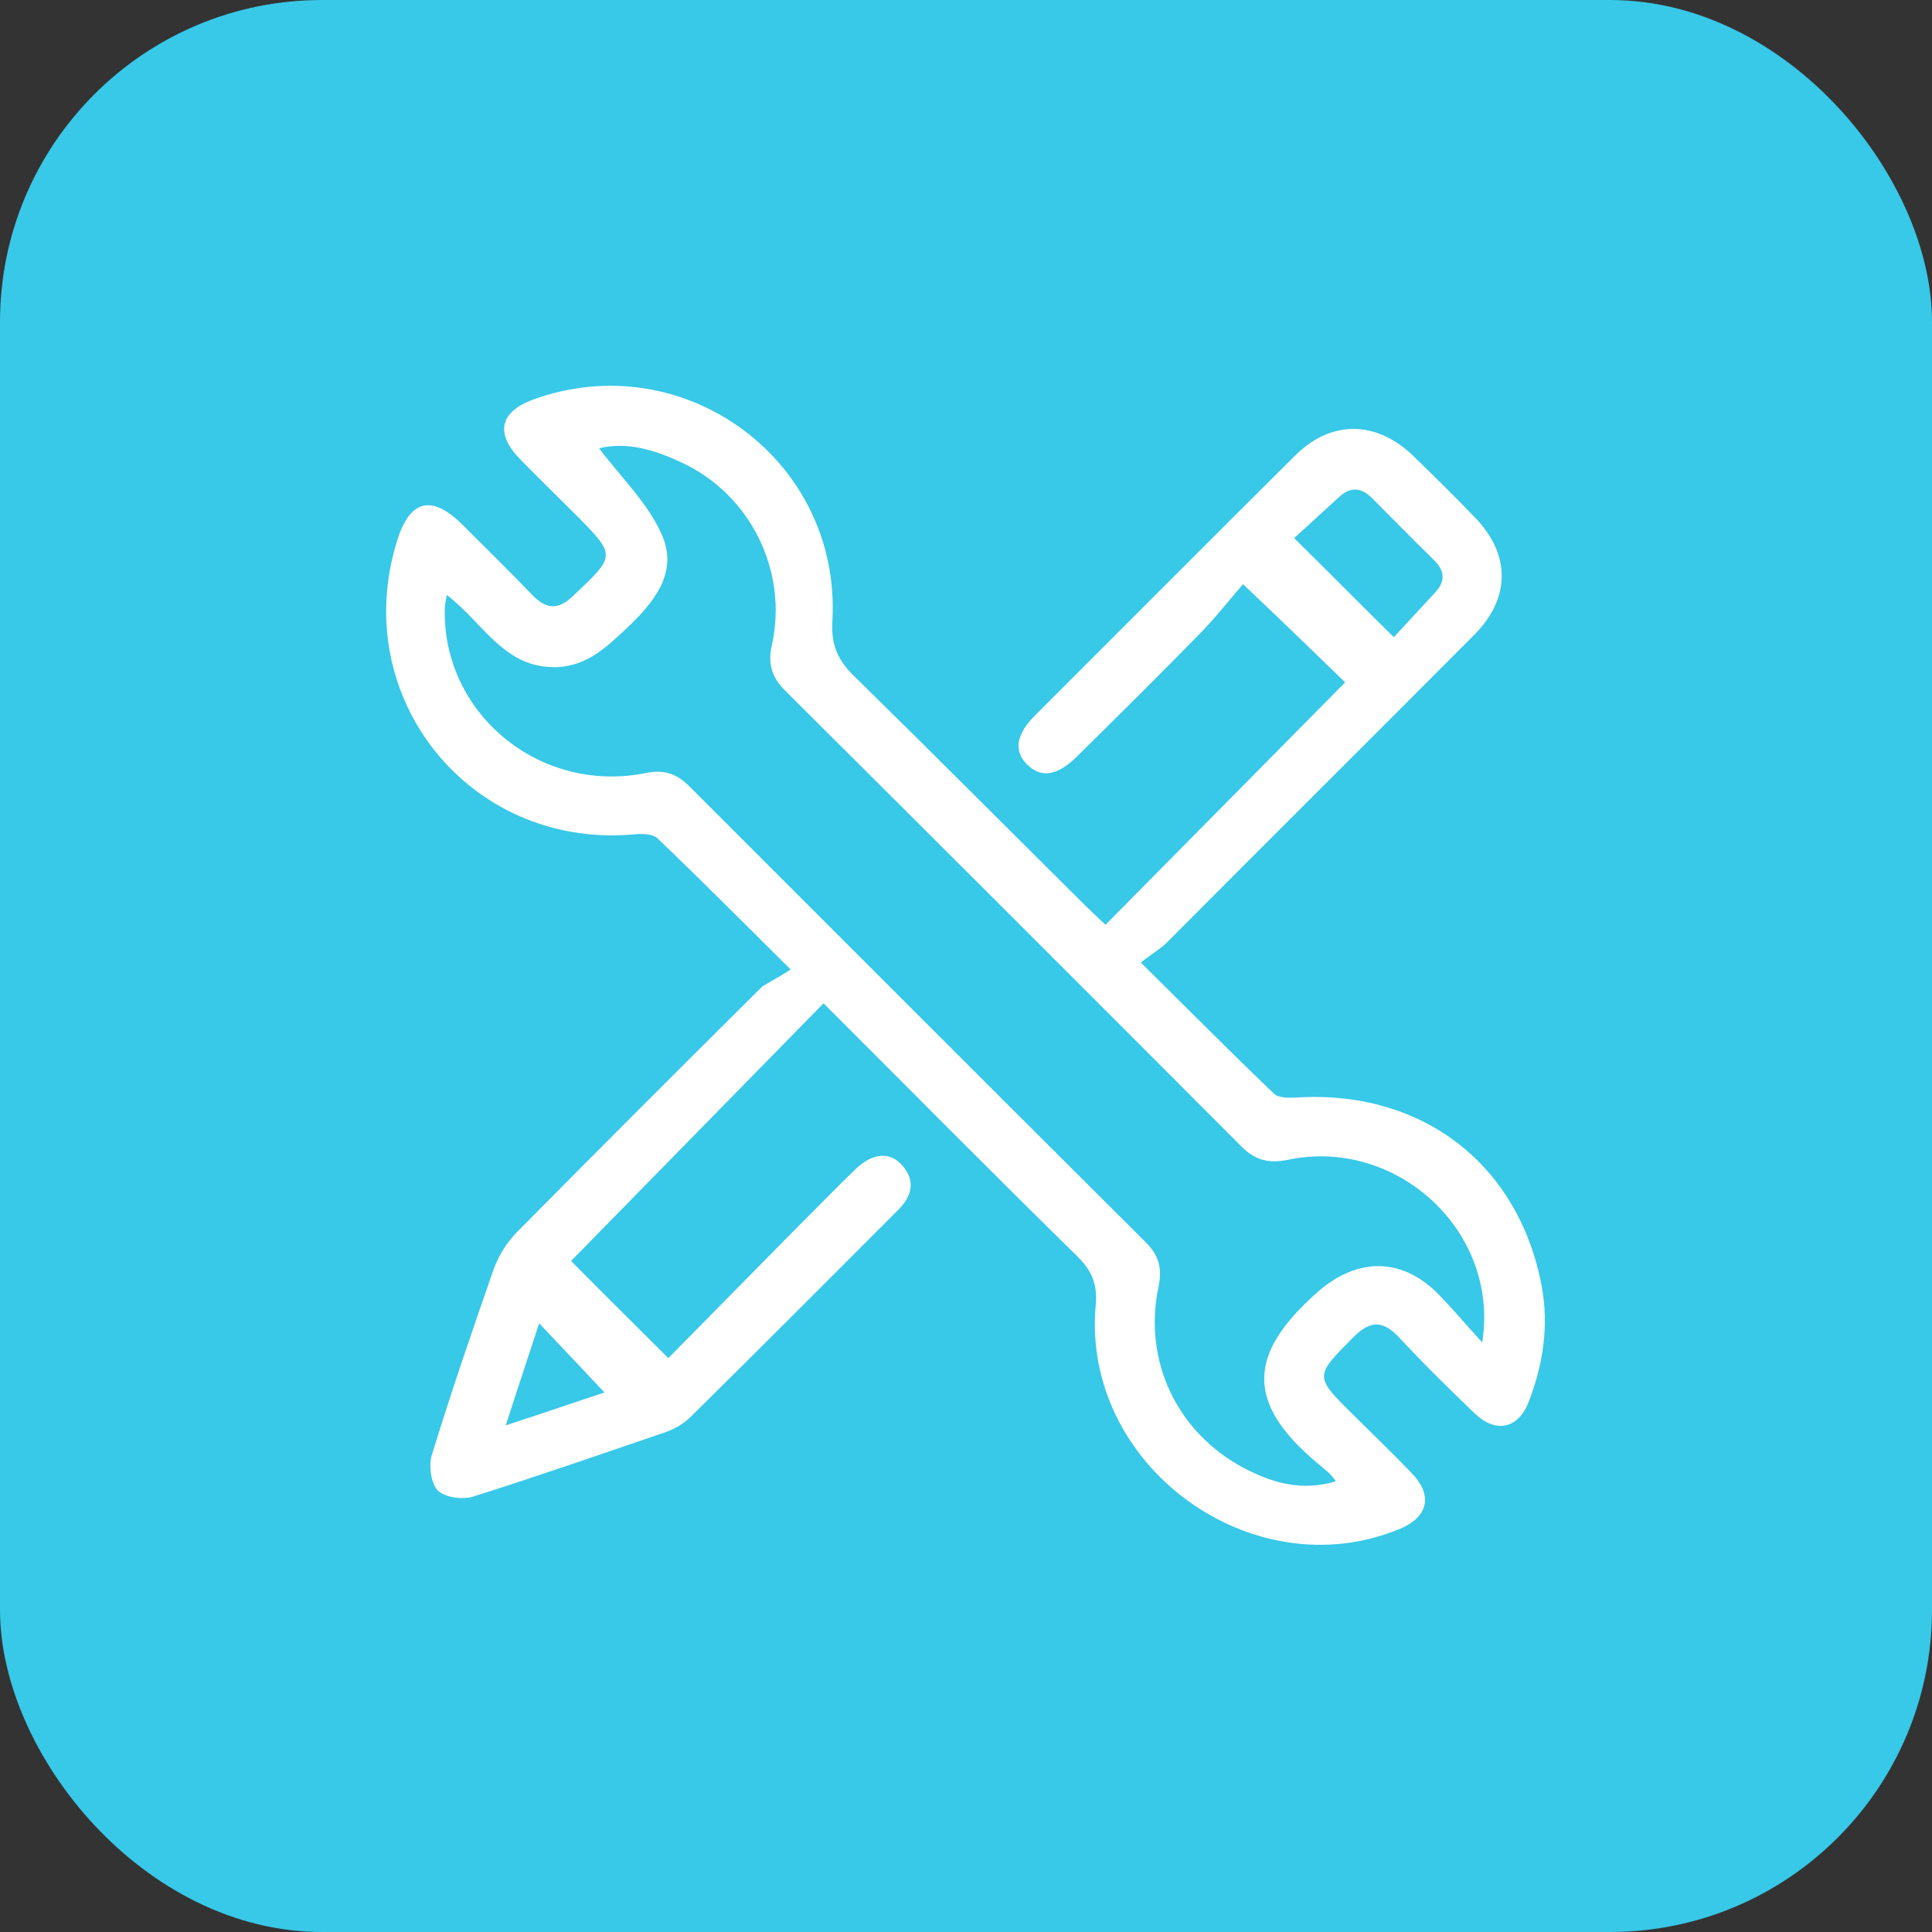
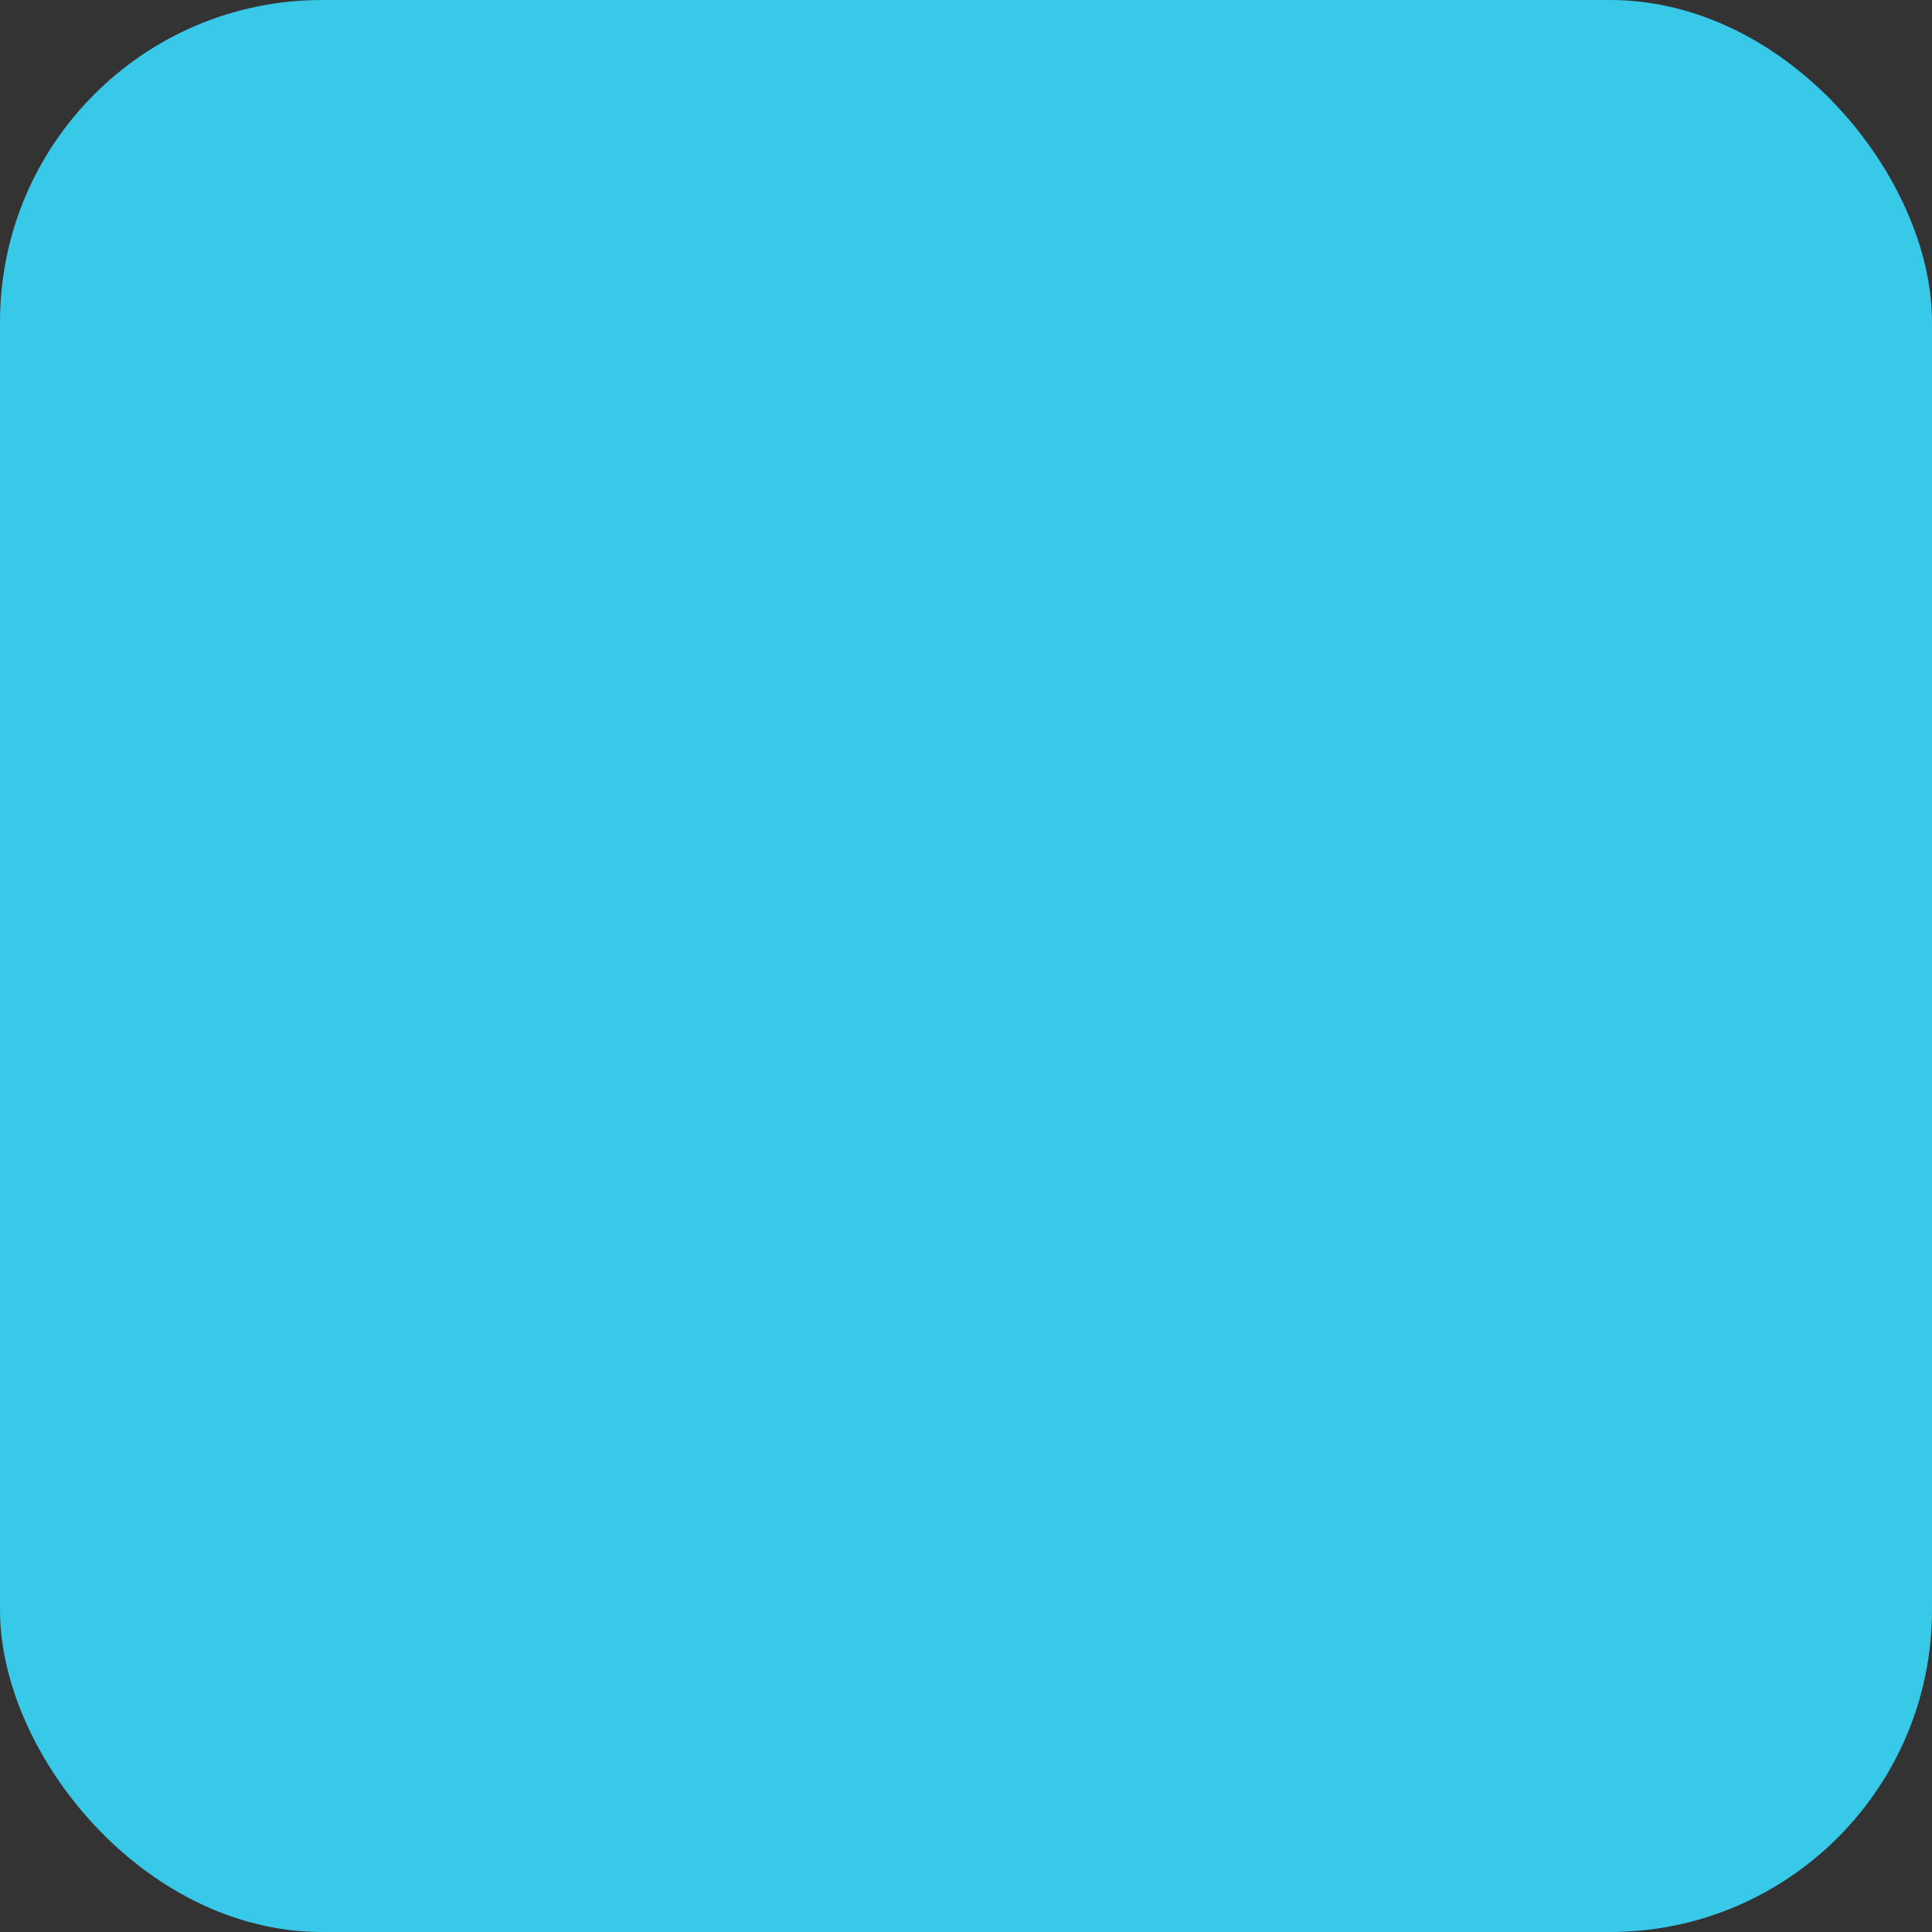
<svg xmlns="http://www.w3.org/2000/svg" width="60" height="60" viewBox="0 0 60 60" fill="none">
  <rect x="0" y="0" width="60" height="60" fill="#333333" stroke="none" />
  <rect width="60" height="60" rx="10" fill="#38C8E8" />
-   <path d="M24.554 30.107C23.059 28.628 21.763 27.318 20.42 26.037C20.268 25.885 19.901 25.885 19.642 25.916C14.578 26.342 10.81 21.648 12.335 16.786C12.732 15.506 13.418 15.353 14.364 16.298C15.096 17.03 15.844 17.761 16.561 18.508C16.988 18.935 17.354 18.935 17.796 18.508C19.139 17.243 19.139 17.258 17.873 15.978C17.293 15.399 16.713 14.835 16.149 14.256C15.371 13.463 15.524 12.793 16.546 12.412C21.229 10.705 26.125 14.286 25.851 19.27C25.805 20.002 26.003 20.49 26.522 20.993C28.917 23.34 31.281 25.717 33.661 28.08C33.844 28.263 34.027 28.43 34.332 28.72C36.834 26.19 39.305 23.69 41.776 21.191C40.739 20.185 39.763 19.24 38.603 18.142C38.191 18.615 37.718 19.225 37.185 19.758C35.964 21.008 34.713 22.242 33.463 23.477C32.837 24.102 32.334 24.178 31.891 23.736C31.48 23.325 31.556 22.806 32.135 22.227C34.835 19.529 37.52 16.832 40.22 14.149C41.334 13.037 42.737 13.052 43.881 14.149C44.537 14.789 45.193 15.43 45.819 16.085C46.917 17.228 46.917 18.584 45.773 19.727C42.6 22.913 39.412 26.083 36.239 29.269C36.025 29.482 35.751 29.634 35.43 29.893C36.895 31.341 38.207 32.667 39.564 33.963C39.702 34.1 40.037 34.1 40.266 34.085C44.156 33.841 47.161 36.142 47.878 39.938C48.107 41.172 47.924 42.376 47.481 43.519C47.161 44.373 46.459 44.525 45.803 43.9C44.995 43.123 44.202 42.346 43.439 41.523C42.935 40.989 42.539 41.02 42.035 41.523C40.83 42.742 40.8 42.727 42.02 43.931C42.63 44.54 43.256 45.135 43.851 45.76C44.507 46.446 44.354 47.116 43.469 47.482C38.878 49.387 33.585 45.501 34.027 40.547C34.088 39.892 33.92 39.48 33.463 39.023C30.869 36.478 28.322 33.902 25.576 31.159C22.937 33.856 20.313 36.523 17.735 39.16C18.742 40.181 19.703 41.126 20.756 42.178C22.037 40.883 23.349 39.541 24.661 38.215C25.286 37.59 25.912 36.95 26.552 36.325C27.086 35.807 27.62 35.746 28.017 36.188C28.459 36.691 28.307 37.164 27.88 37.59C25.729 39.739 23.578 41.904 21.396 44.053C21.183 44.251 20.893 44.403 20.619 44.495C18.651 45.165 16.683 45.851 14.7 46.476C14.364 46.583 13.83 46.507 13.601 46.293C13.388 46.08 13.312 45.531 13.403 45.211C13.998 43.275 14.654 41.355 15.325 39.435C15.478 38.993 15.752 38.566 16.073 38.246C18.59 35.7 21.122 33.17 23.669 30.64C23.929 30.473 24.218 30.335 24.554 30.107ZM13.876 18.478C13.846 18.676 13.815 18.767 13.815 18.859C13.708 22.136 16.744 24.666 20.039 24.01C20.619 23.888 21.015 24.026 21.412 24.422C26.14 29.147 30.854 33.871 35.583 38.581C35.98 38.977 36.102 39.374 35.98 39.953C35.491 42.269 36.559 44.495 38.634 45.592C39.503 46.049 40.419 46.324 41.486 46.004C41.319 45.745 41.09 45.592 40.876 45.409C38.679 43.55 38.756 42.041 40.907 40.136C42.112 39.069 43.485 39.023 44.629 40.151C45.086 40.608 45.498 41.111 46.032 41.69C46.581 38.215 43.347 35.304 39.991 36.02C39.381 36.142 38.969 36.02 38.557 35.609C33.844 30.884 29.115 26.159 24.386 21.45C23.974 21.038 23.837 20.627 23.974 20.017C24.478 17.731 23.303 15.368 21.198 14.378C20.359 13.982 19.49 13.707 18.605 13.921C19.291 14.835 20.13 15.628 20.558 16.618C21.076 17.792 20.298 18.722 19.444 19.529C18.819 20.109 18.239 20.672 17.308 20.718C15.661 20.779 15.02 19.346 13.876 18.478ZM43.286 19.788C43.698 19.346 44.141 18.859 44.583 18.386C44.903 18.036 44.858 17.716 44.537 17.396C43.881 16.756 43.24 16.1 42.6 15.46C42.279 15.14 41.944 15.109 41.593 15.43C41.105 15.871 40.632 16.314 40.19 16.71C41.258 17.761 42.218 18.737 43.286 19.788ZM16.744 41.096C16.408 42.132 16.073 43.123 15.707 44.266C16.881 43.885 17.842 43.55 18.773 43.245C18.117 42.544 17.461 41.858 16.744 41.096Z" fill="white" />
</svg>